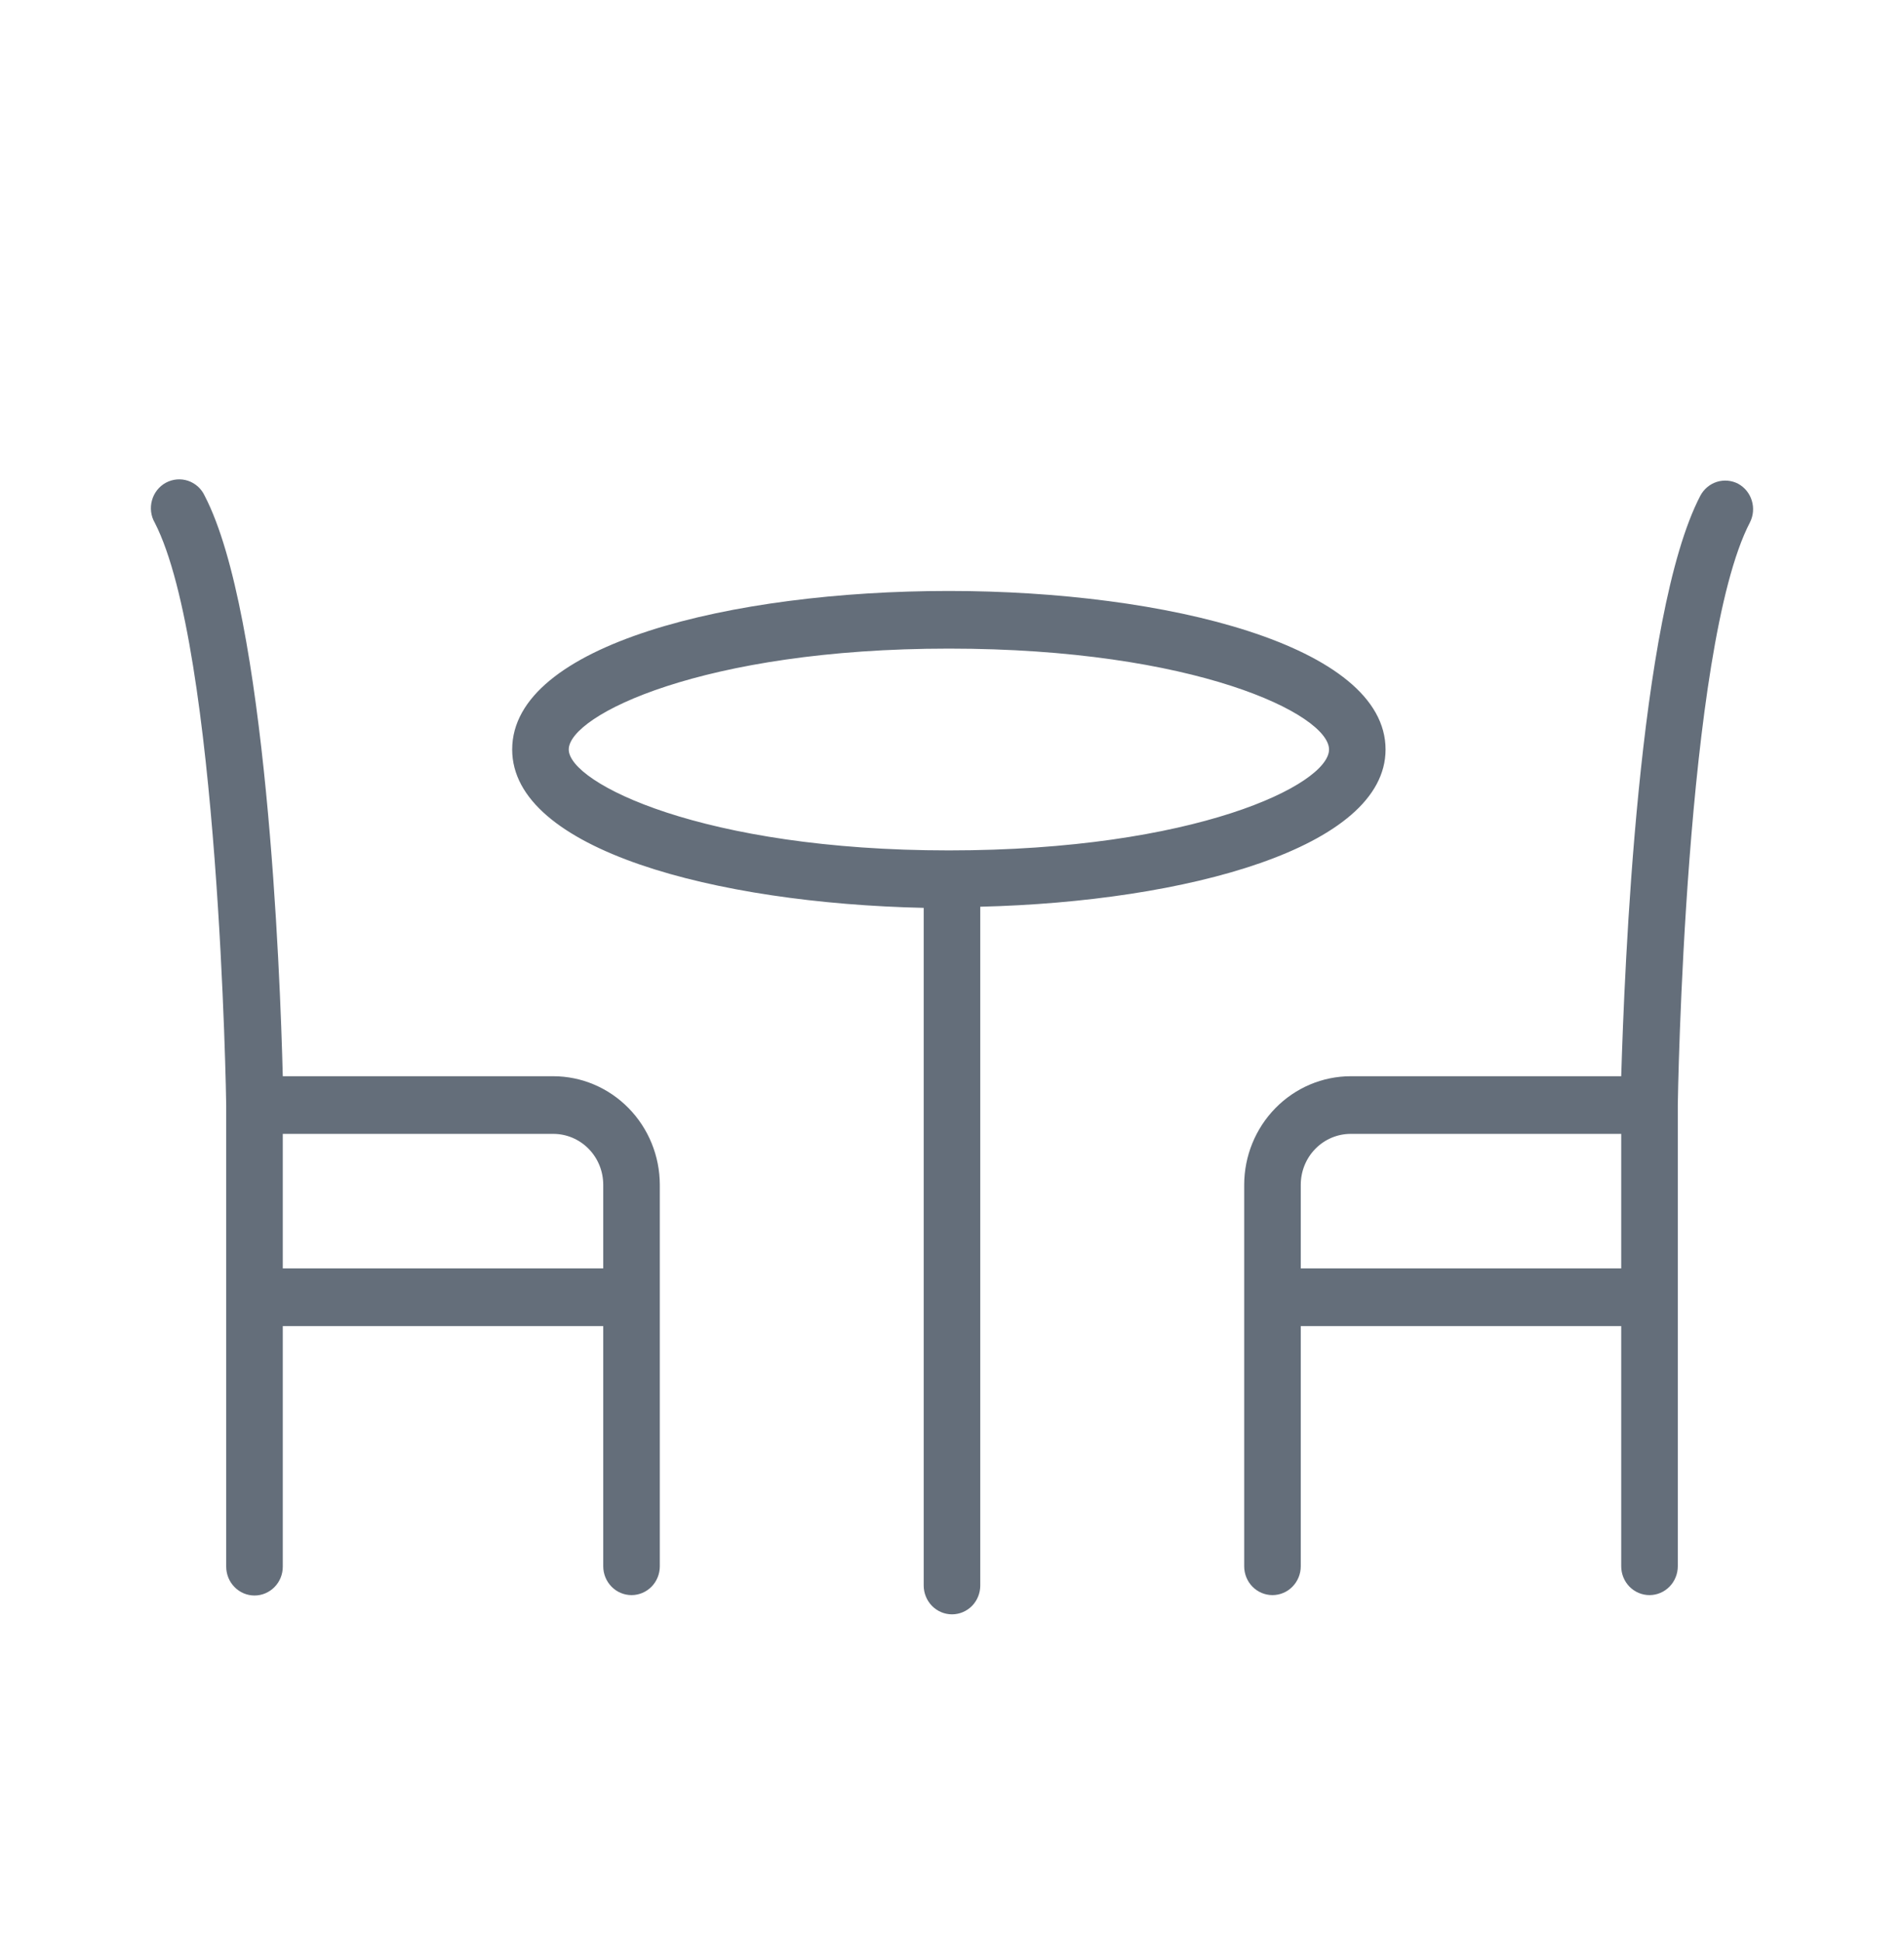
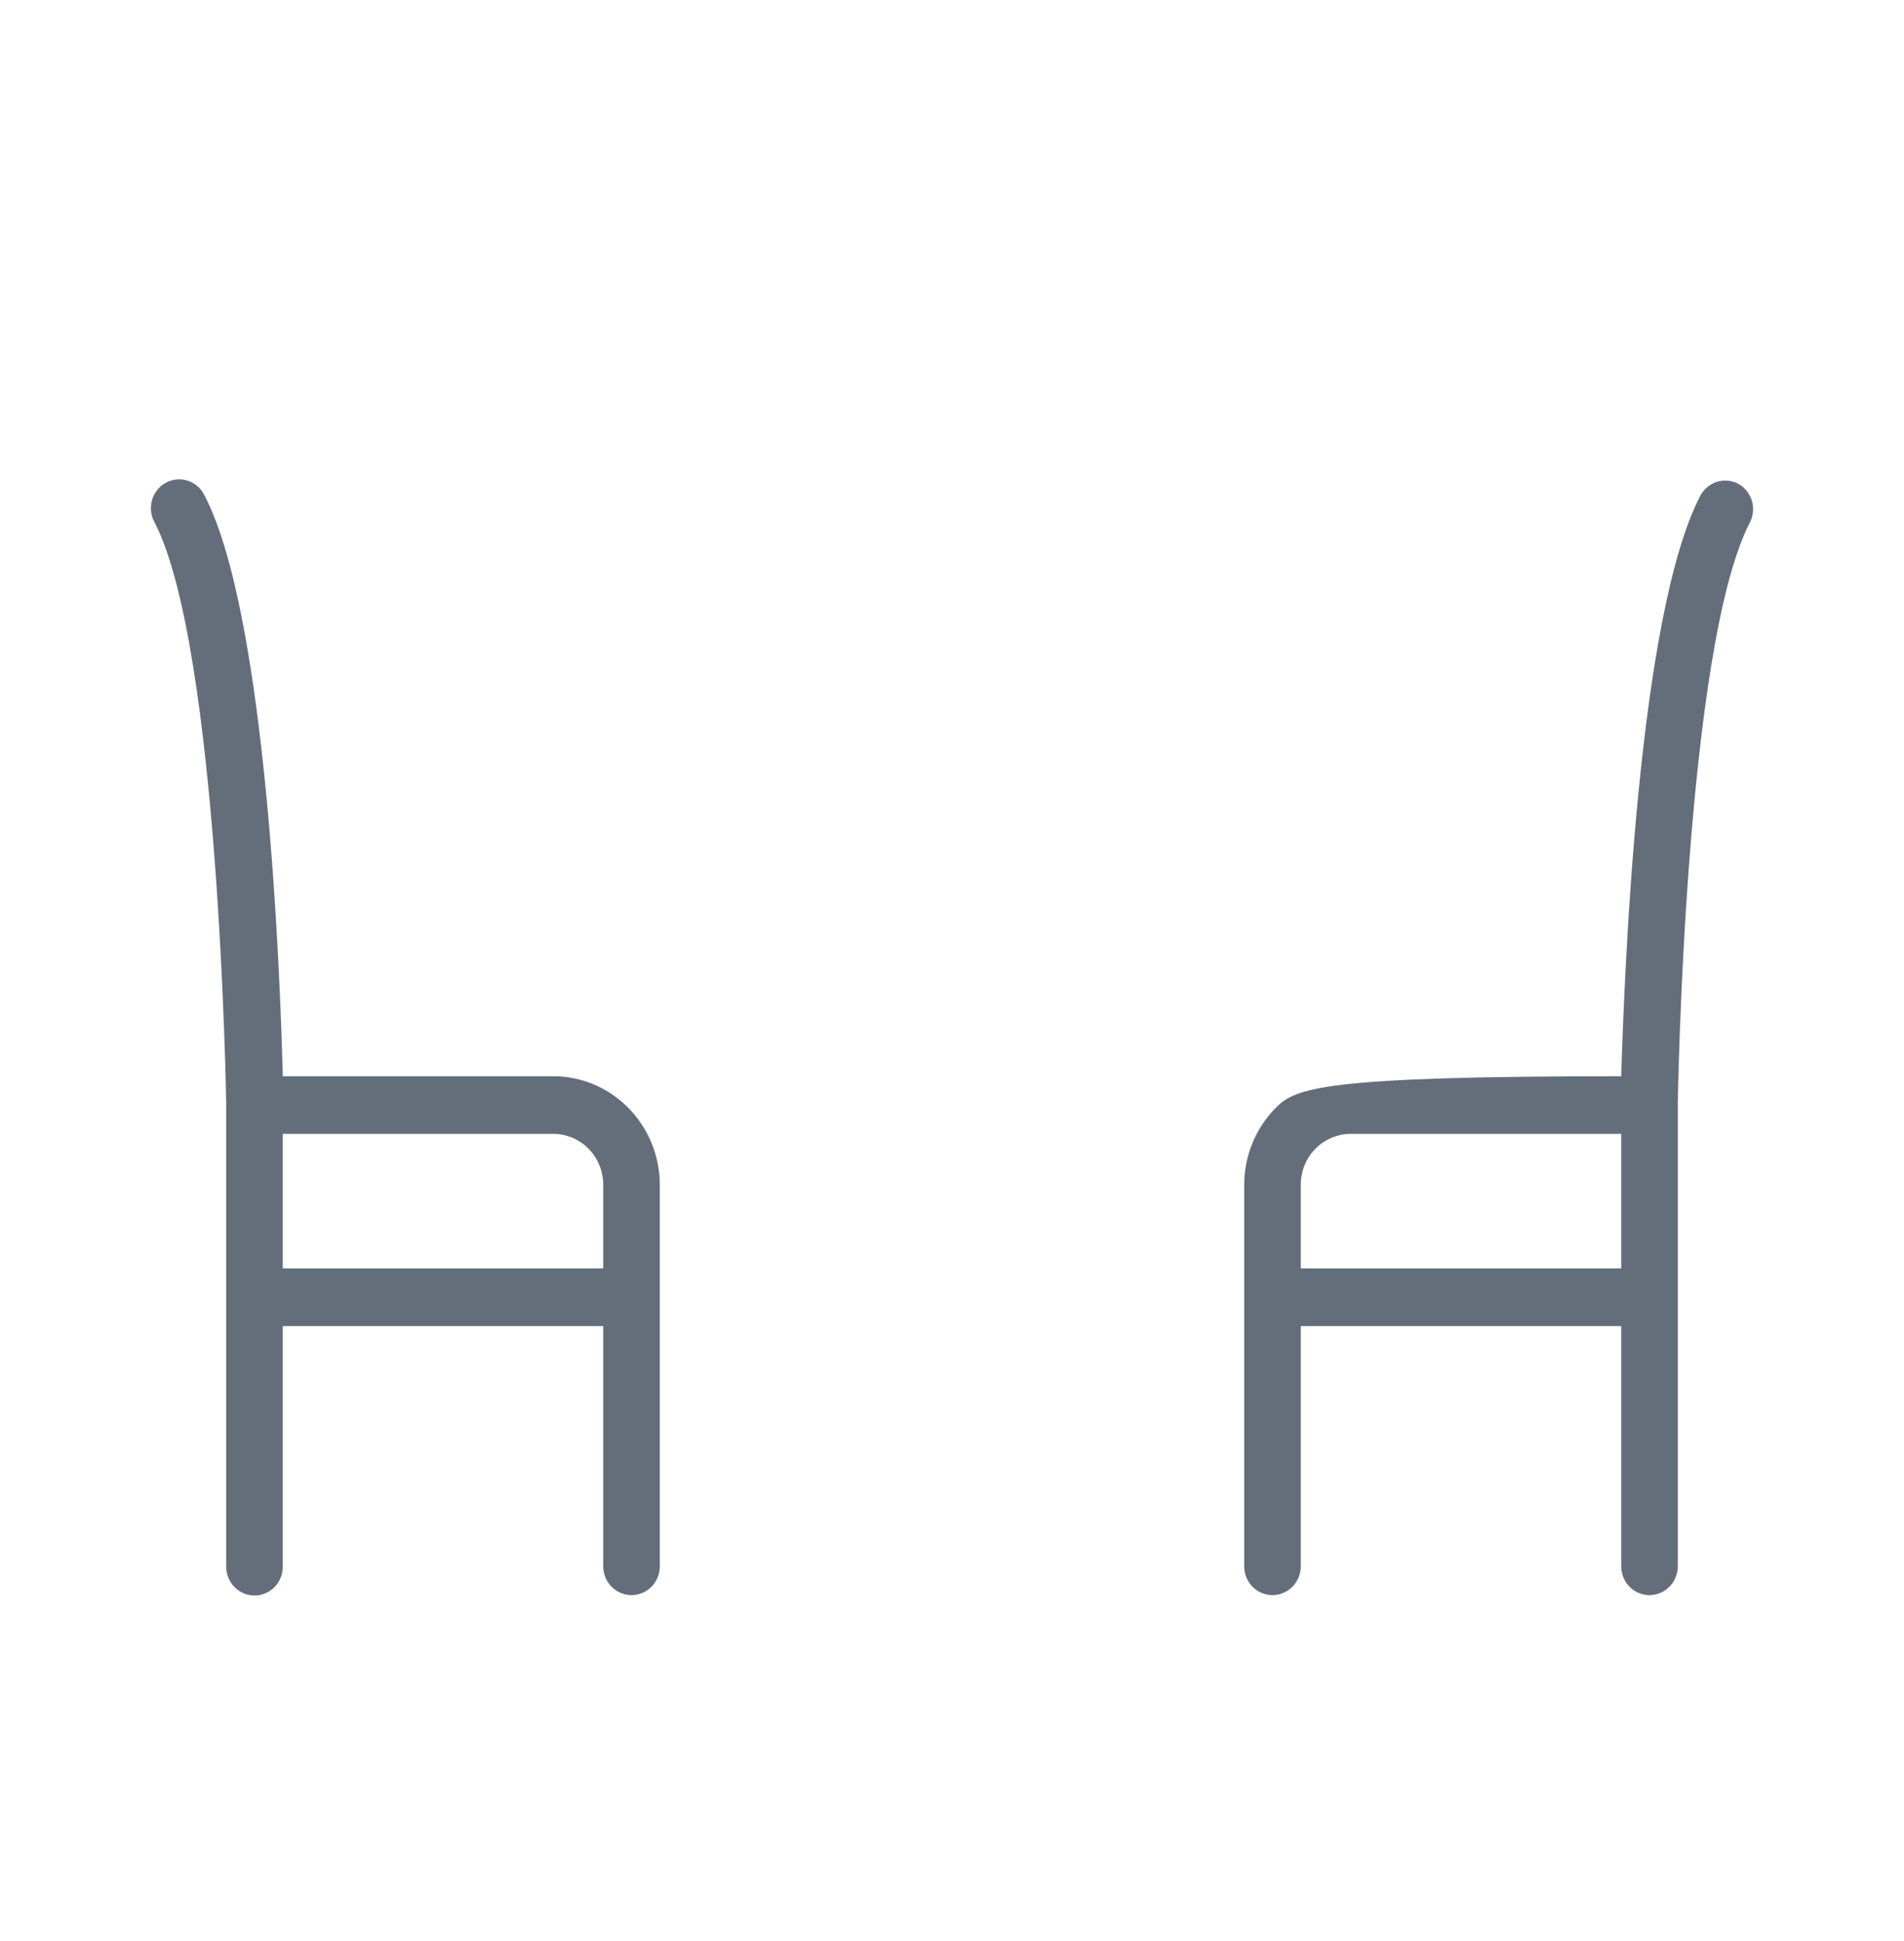
<svg xmlns="http://www.w3.org/2000/svg" width="52" height="53" viewBox="0 0 52 53" fill="none">
-   <path d="M37.841 20.465C37.841 17.621 31.843 16.136 25.912 16.136C19.981 16.136 13.988 17.595 13.988 20.465C13.988 23.199 19.533 24.663 25.227 24.789V43.292C25.227 43.501 25.309 43.701 25.454 43.849C25.599 43.996 25.795 44.079 26 44.079C26.205 44.079 26.401 43.996 26.546 43.849C26.691 43.701 26.772 43.501 26.772 43.292V24.758C32.404 24.621 37.841 23.147 37.841 20.465ZM15.533 20.465C15.533 19.531 19.199 17.71 25.917 17.71C32.636 17.71 36.297 19.505 36.297 20.465C36.297 21.426 32.631 23.22 25.912 23.22C19.193 23.22 15.533 21.378 15.533 20.465Z" fill="#646E7A" />
  <path d="M15.111 29.386H7.723C7.651 26.532 7.28 16.792 5.591 13.539C5.547 13.443 5.484 13.357 5.406 13.286C5.328 13.216 5.236 13.162 5.137 13.128C5.038 13.095 4.934 13.082 4.83 13.091C4.726 13.1 4.625 13.13 4.533 13.179C4.44 13.229 4.359 13.297 4.293 13.38C4.228 13.462 4.179 13.557 4.151 13.66C4.122 13.762 4.114 13.869 4.127 13.975C4.14 14.08 4.174 14.182 4.227 14.273C5.983 17.689 6.178 30.058 6.178 30.184V42.778C6.178 42.987 6.26 43.187 6.405 43.334C6.549 43.482 6.746 43.565 6.951 43.565C7.155 43.565 7.352 43.482 7.497 43.334C7.642 43.187 7.723 42.987 7.723 42.778V36.208H16.475V42.767C16.475 42.976 16.557 43.176 16.702 43.324C16.846 43.471 17.043 43.554 17.248 43.554C17.453 43.554 17.649 43.471 17.794 43.324C17.939 43.176 18.02 42.976 18.02 42.767V32.351C18.019 31.565 17.712 30.812 17.166 30.256C16.621 29.7 15.882 29.387 15.111 29.386ZM7.723 34.634V30.96H15.111C15.473 30.96 15.82 31.107 16.076 31.368C16.332 31.628 16.475 31.982 16.475 32.351V34.634H7.723Z" fill="#646E7A" />
-   <path d="M47.469 13.208C47.29 13.115 47.082 13.097 46.889 13.157C46.697 13.218 46.535 13.353 46.439 13.533C44.735 16.792 44.364 26.532 44.277 29.386H36.889C36.118 29.387 35.379 29.7 34.834 30.256C34.288 30.812 33.981 31.565 33.98 32.351V42.767C33.98 42.976 34.061 43.176 34.206 43.324C34.351 43.471 34.547 43.554 34.752 43.554C34.957 43.554 35.154 43.471 35.298 43.324C35.443 43.176 35.525 42.976 35.525 42.767V36.208H44.277V42.767C44.277 42.976 44.358 43.176 44.503 43.324C44.648 43.471 44.844 43.554 45.049 43.554C45.254 43.554 45.45 43.471 45.595 43.324C45.74 43.176 45.822 42.976 45.822 42.767V30.173C45.822 30.047 46.017 17.679 47.793 14.263C47.886 14.079 47.904 13.865 47.843 13.668C47.783 13.47 47.648 13.305 47.469 13.208ZM35.525 34.634V32.351C35.525 31.982 35.668 31.628 35.924 31.368C36.18 31.107 36.527 30.96 36.889 30.96H44.277V34.634H35.525Z" fill="#646E7A" />
+   <path d="M47.469 13.208C47.29 13.115 47.082 13.097 46.889 13.157C46.697 13.218 46.535 13.353 46.439 13.533C44.735 16.792 44.364 26.532 44.277 29.386C36.118 29.387 35.379 29.7 34.834 30.256C34.288 30.812 33.981 31.565 33.98 32.351V42.767C33.98 42.976 34.061 43.176 34.206 43.324C34.351 43.471 34.547 43.554 34.752 43.554C34.957 43.554 35.154 43.471 35.298 43.324C35.443 43.176 35.525 42.976 35.525 42.767V36.208H44.277V42.767C44.277 42.976 44.358 43.176 44.503 43.324C44.648 43.471 44.844 43.554 45.049 43.554C45.254 43.554 45.45 43.471 45.595 43.324C45.74 43.176 45.822 42.976 45.822 42.767V30.173C45.822 30.047 46.017 17.679 47.793 14.263C47.886 14.079 47.904 13.865 47.843 13.668C47.783 13.47 47.648 13.305 47.469 13.208ZM35.525 34.634V32.351C35.525 31.982 35.668 31.628 35.924 31.368C36.18 31.107 36.527 30.96 36.889 30.96H44.277V34.634H35.525Z" fill="#646E7A" />
</svg>